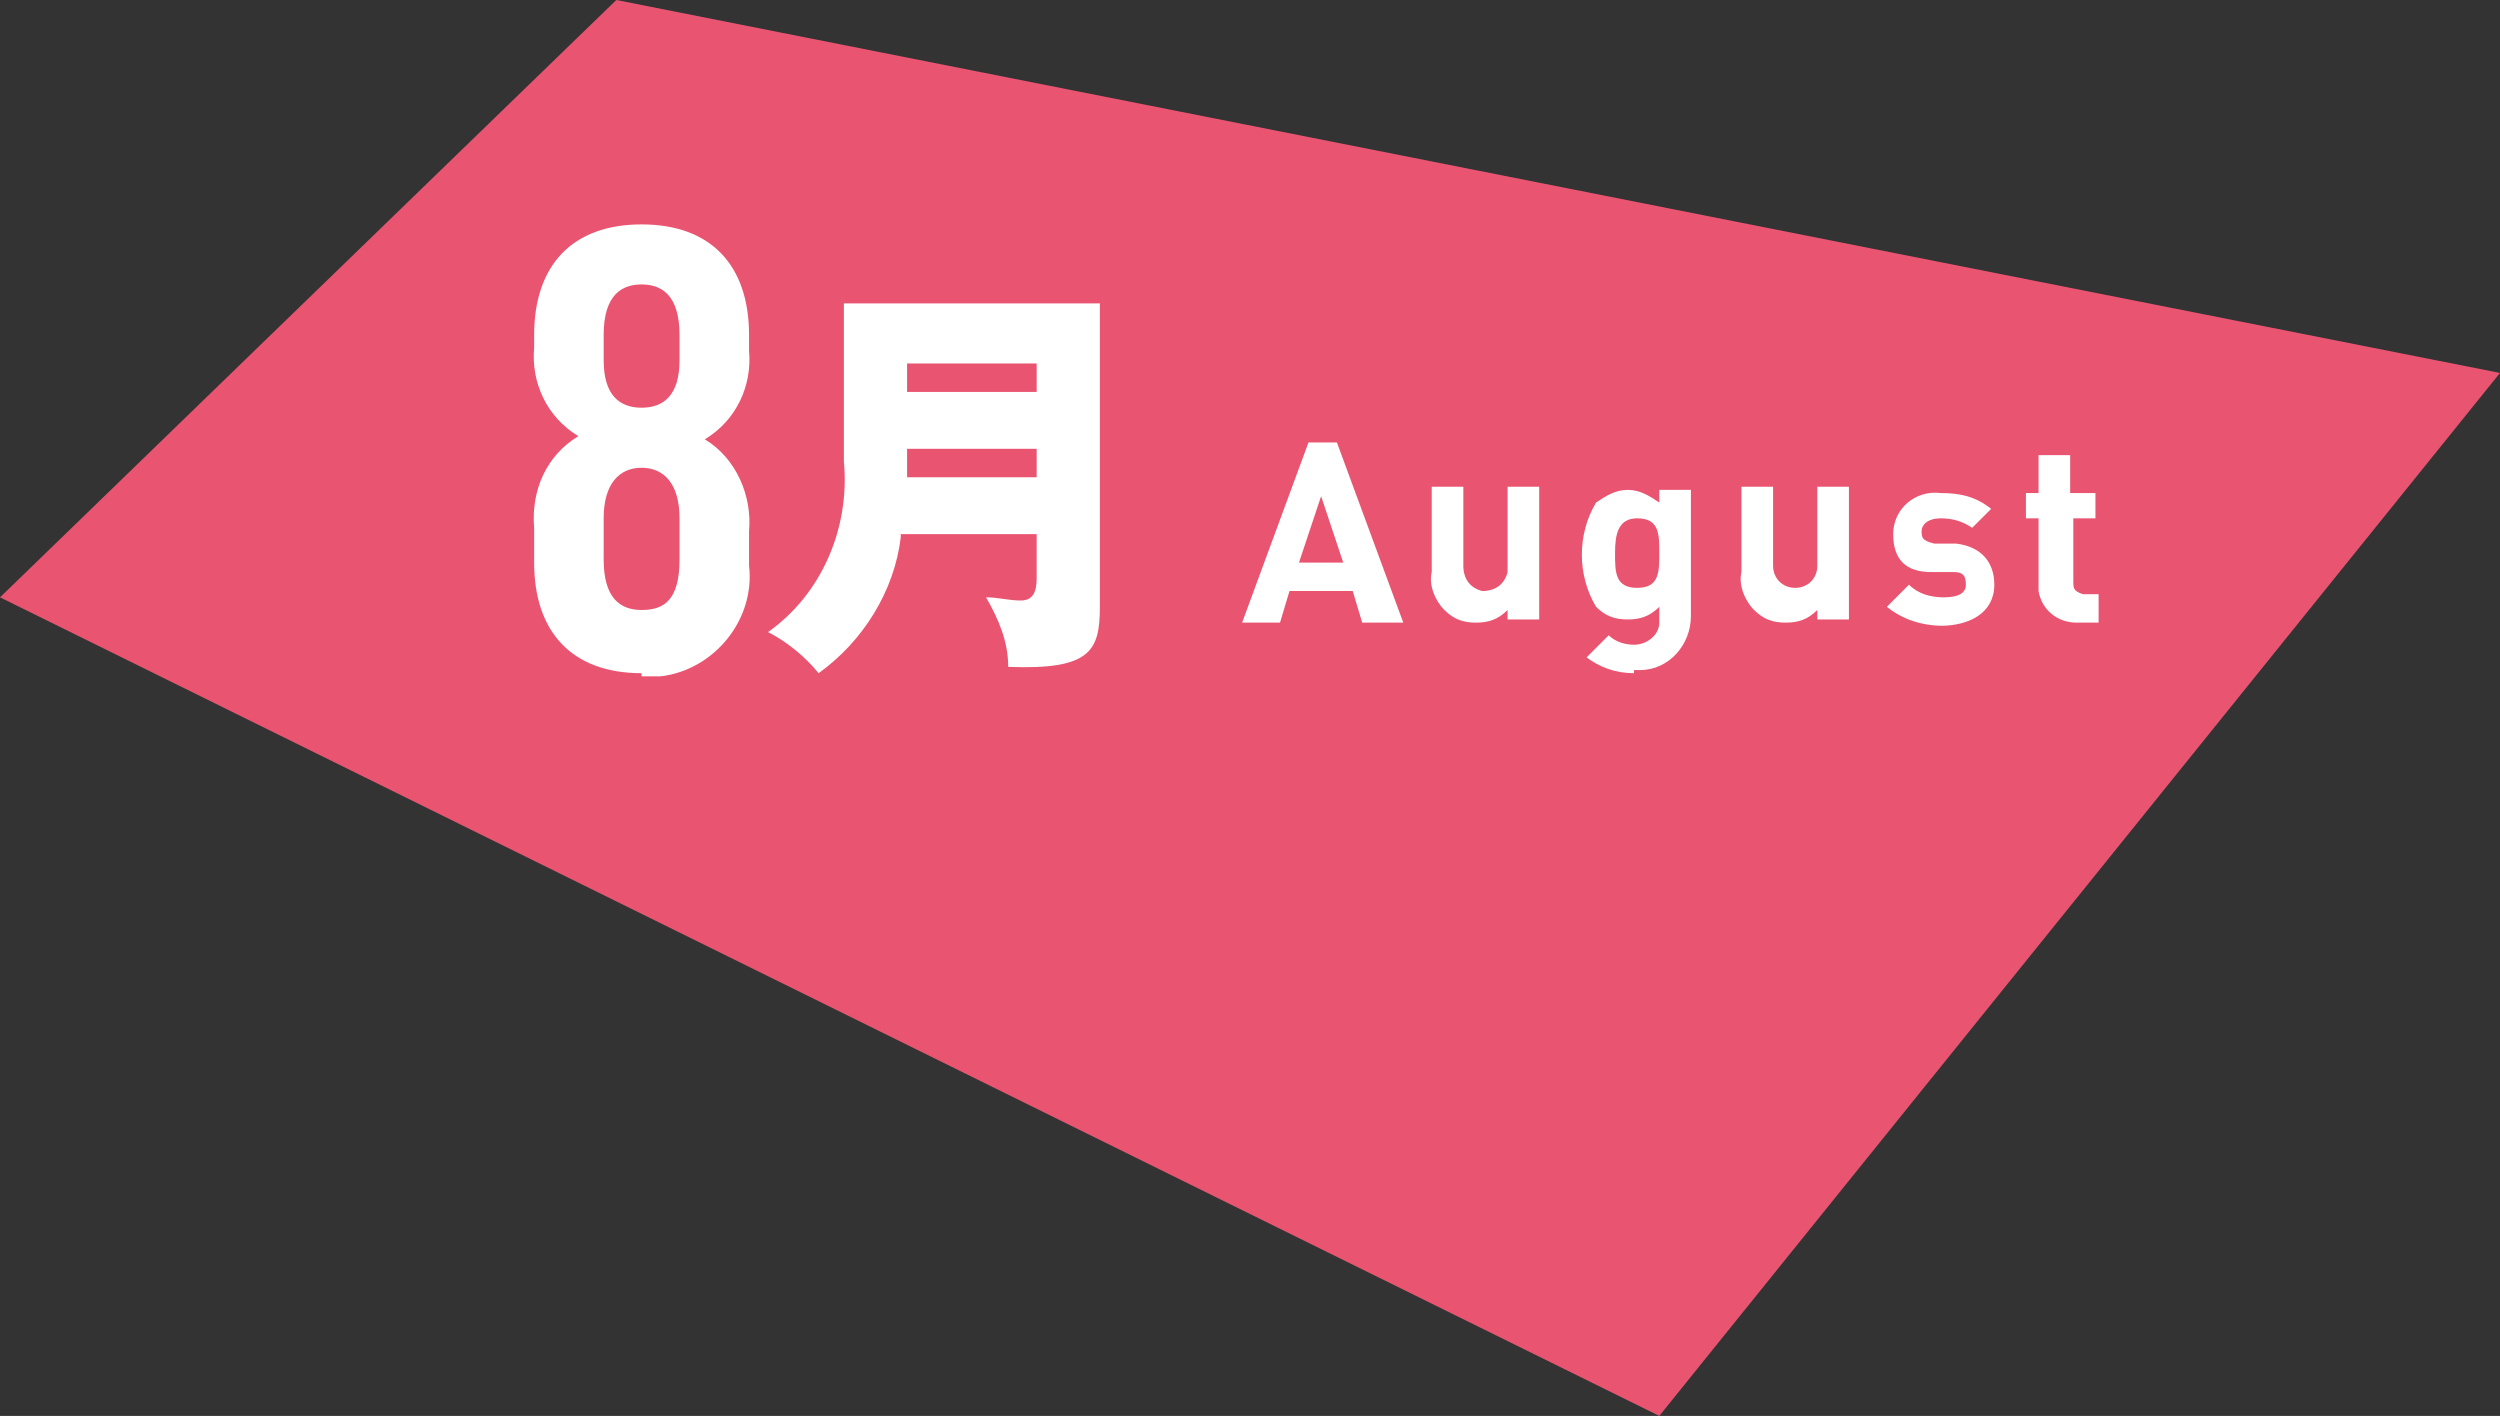
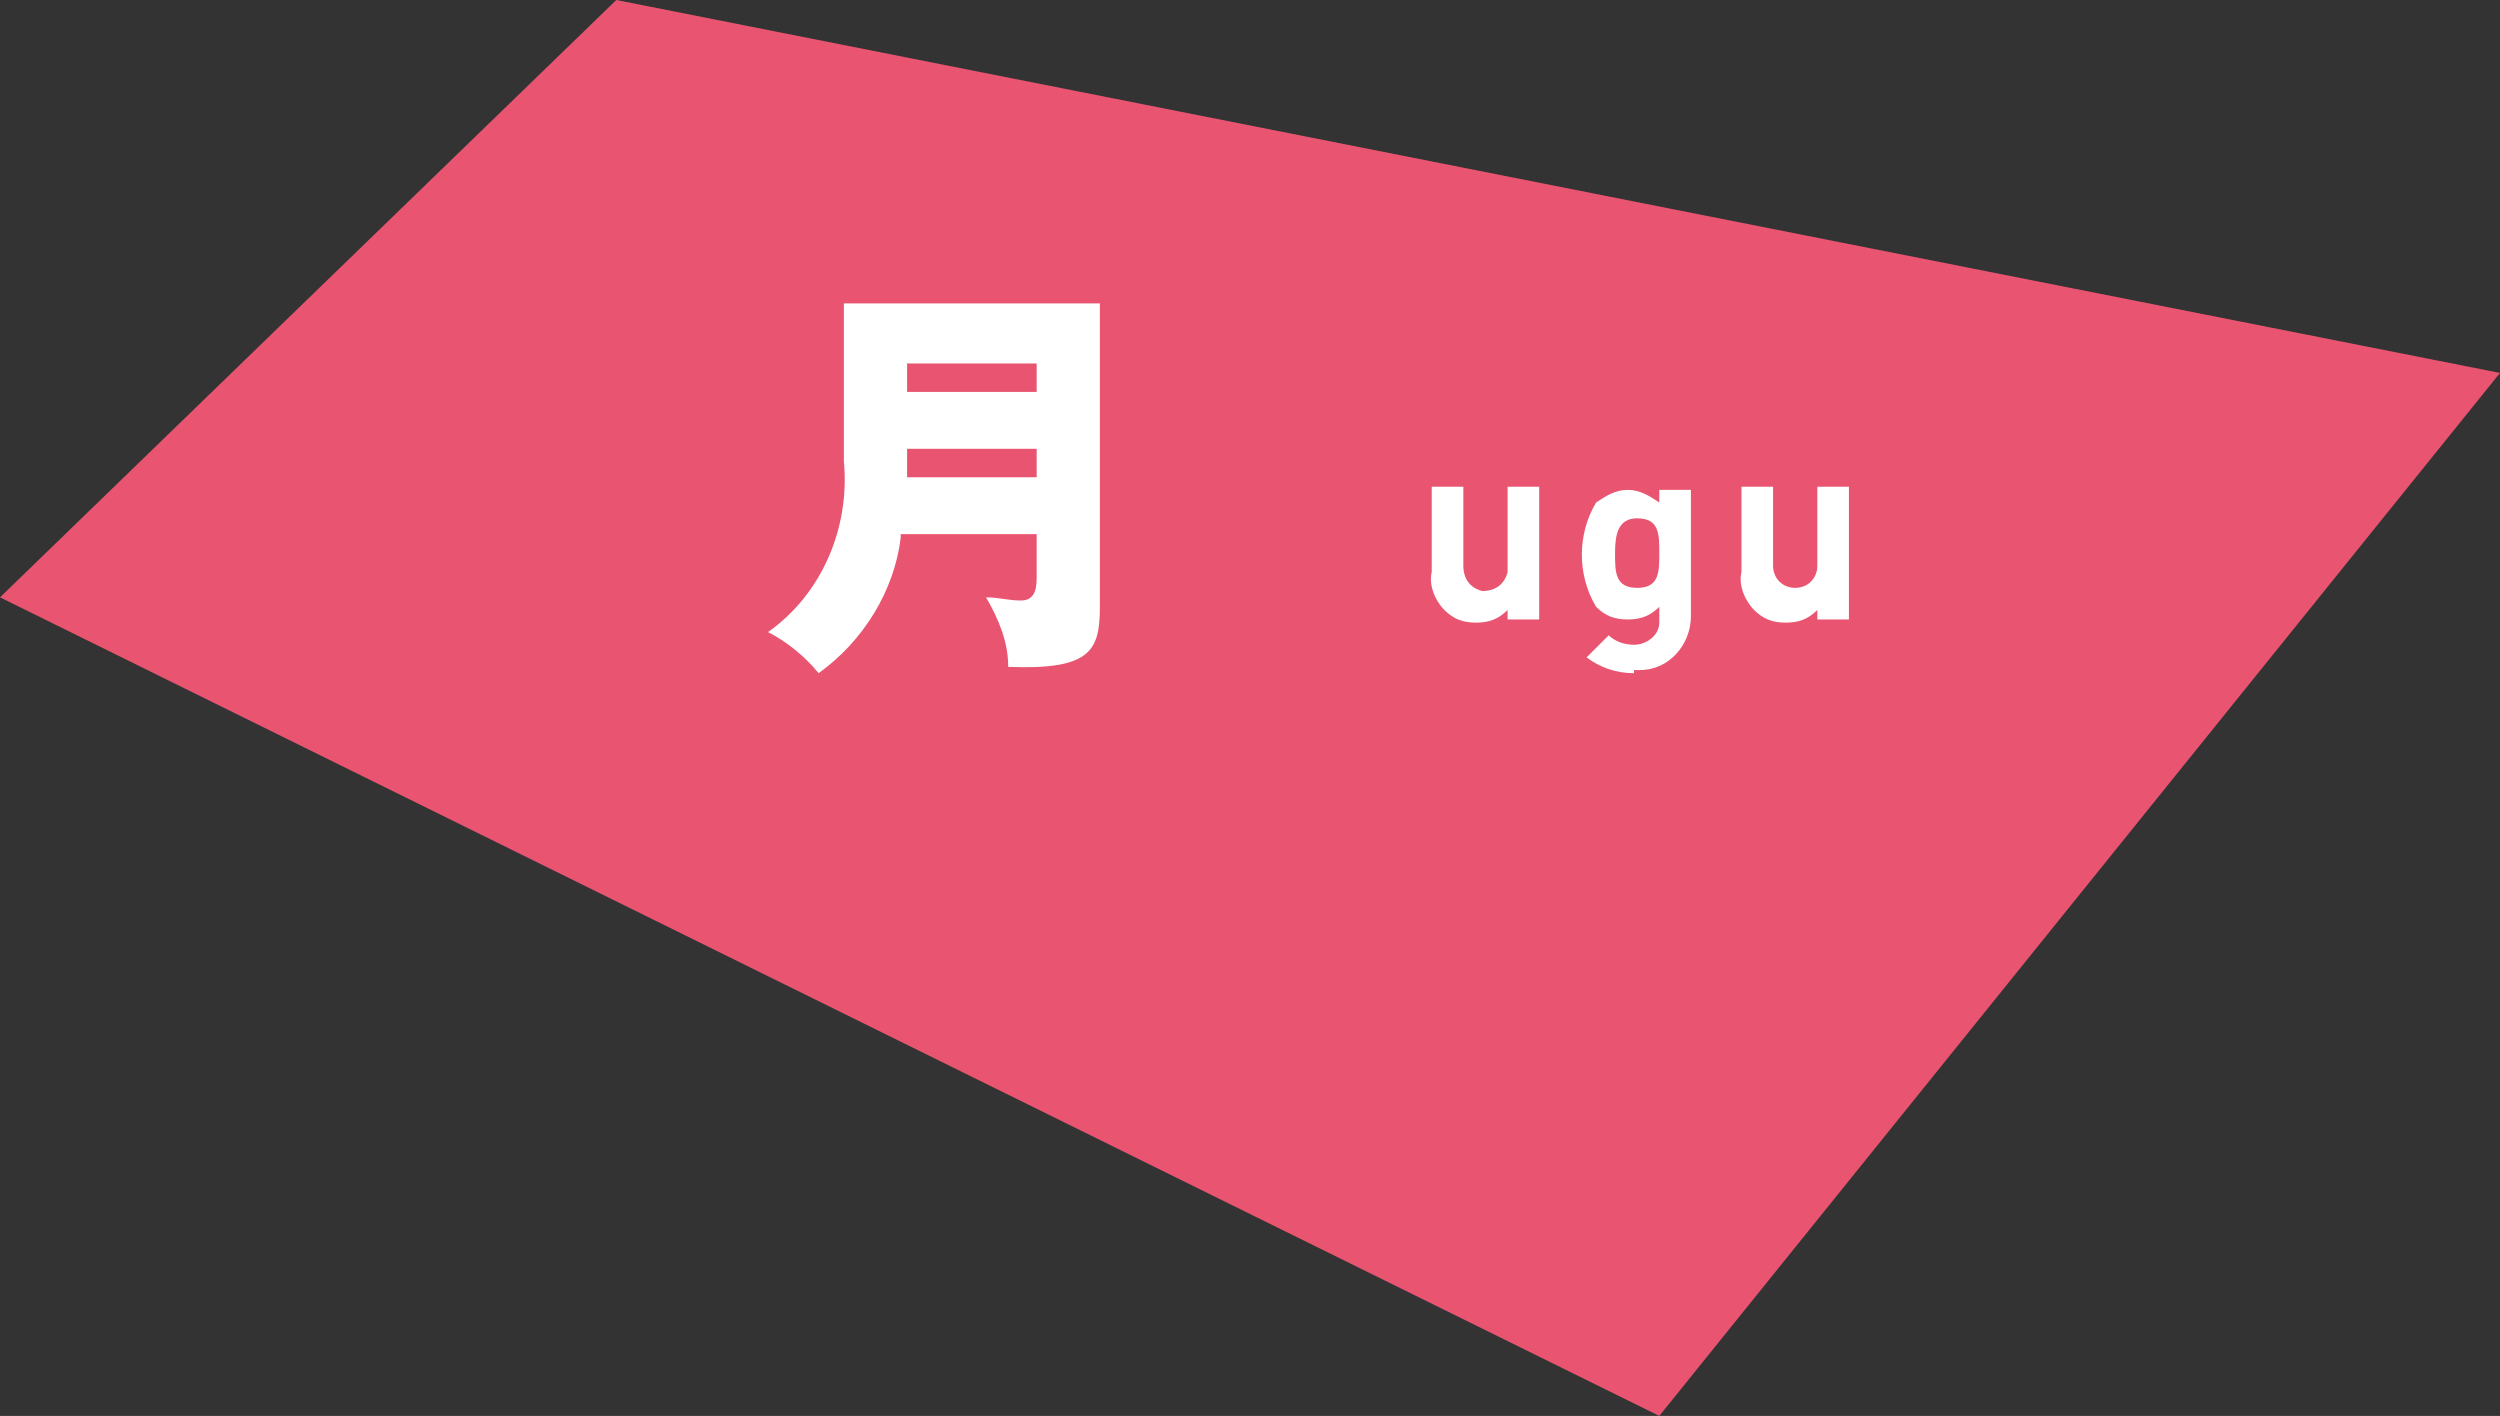
<svg xmlns="http://www.w3.org/2000/svg" id="_レイヤー_1" data-name="レイヤー 1" version="1.1" viewBox="0 0 79.1 44.8">
  <rect x="0" y="0" width="79.1" height="44.8" fill="#333333" stroke="none" />
  <defs>
    <style>
      .cls-1 {
        fill: #fff;
      }

      .cls-1, .cls-2 {
        stroke-width: 0px;
      }

      .cls-2 {
        fill: #e95471;
      }
    </style>
  </defs>
  <g id="_レイヤー_1-2" data-name="レイヤー 1-2">
    <polygon class="cls-2" points="79.1 11.8 19.5 0 0 18.9 52.5 44.8 79.1 11.8" />
-     <path class="cls-1" d="M43.1,19.7l-.3-1h-2l-.3,1h-1.2l2.1-5.7h.9l2.1,5.7h-1.2ZM41.8,15.7l-.7,2.1h1.4l-.7-2.1Z" />
    <path class="cls-1" d="M47.7,19.7v-.4c-.3.3-.6.4-1,.4-.4,0-.7-.1-1-.4-.3-.3-.5-.8-.4-1.2v-2.7h1v2.5c0,.4.2.7.6.8.4,0,.7-.2.8-.6,0,0,0-.1,0-.2v-2.5h1v4.2h-1Z" />
    <path class="cls-1" d="M51.7,21.3c-.6,0-1.1-.2-1.5-.5l.7-.7c.2.2.5.3.8.3.4,0,.8-.3.8-.7v-.5c-.3.3-.6.4-1,.4-.4,0-.7-.1-1-.4-.6-1-.6-2.3,0-3.3.3-.2.6-.4,1-.4.4,0,.7.2,1,.4v-.4h1v4c0,.9-.7,1.7-1.6,1.7,0,0,0,0,0,0,0,0-.2,0-.2,0ZM51.8,16.4c-.6,0-.7.5-.7,1.1s0,1.1.7,1.1.7-.5.7-1.1,0-1.1-.7-1.1Z" />
    <path class="cls-1" d="M57.5,19.7v-.4c-.3.3-.6.4-1,.4-.4,0-.7-.1-1-.4-.3-.3-.5-.8-.4-1.2v-2.7h1v2.5c0,.4.3.7.7.7s.7-.3.7-.7h0v-2.5h1v4.2h-1Z" />
-     <path class="cls-1" d="M61.5,19.8c-.7,0-1.3-.2-1.8-.6l.7-.7c.3.3.7.4,1.1.4.4,0,.7-.1.7-.4s-.1-.4-.4-.4h-.7c-.8,0-1.2-.4-1.2-1.2,0-.8.7-1.4,1.5-1.3h0c.6,0,1.1.1,1.6.5l-.6.6c-.3-.2-.6-.3-1-.3-.4,0-.6.2-.6.4s0,.3.4.4h.7c.8.1,1.2.6,1.2,1.3,0,.9-.8,1.3-1.7,1.3Z" />
-     <path class="cls-1" d="M65.7,19.7c-.6,0-1.1-.4-1.2-1h0v-2.3h-.4v-.8h.4v-1.2h1v1.2h.8v.8h-.7v2c0,.2,0,.3.3.4h.5v.9h-.6Z" />
-     <path class="cls-1" d="M20.3,21.3c-2.2,0-3.4-1.3-3.4-3.5v-1.1c-.1-1.2.4-2.3,1.4-2.9-1-.6-1.5-1.7-1.4-2.8v-.4c0-2.2,1.2-3.5,3.4-3.5s3.4,1.3,3.4,3.5v.5c.1,1.1-.4,2.2-1.4,2.8,1,.6,1.5,1.8,1.4,2.9v1.1c.2,1.7-1.1,3.3-2.8,3.5-.2,0-.4,0-.6,0ZM19.1,11.4c0,1.1.5,1.5,1.2,1.5s1.2-.4,1.2-1.5v-.8c0-1.3-.6-1.6-1.2-1.6s-1.2.3-1.2,1.6v.8ZM20.3,19.3c.7,0,1.2-.3,1.2-1.6v-1.3c0-1.1-.5-1.6-1.2-1.6s-1.2.5-1.2,1.6v1.3c0,1.2.5,1.6,1.2,1.6Z" />
    <path class="cls-1" d="M28.5,17c-.2,1.7-1.2,3.3-2.6,4.3-.4-.5-1-1-1.6-1.3,1.7-1.2,2.6-3.3,2.4-5.4v-5h8.1v9.6c0,1.4-.3,2-2.9,1.9,0-.8-.3-1.5-.7-2.2.4,0,.7.1,1.1.1.4,0,.5-.3.5-.7v-1.4h-4.3ZM32.8,12.4v-.9h-4.1v.9h4.1ZM32.8,15.1v-.9h-4.1v.9h4.1Z" />
  </g>
</svg>